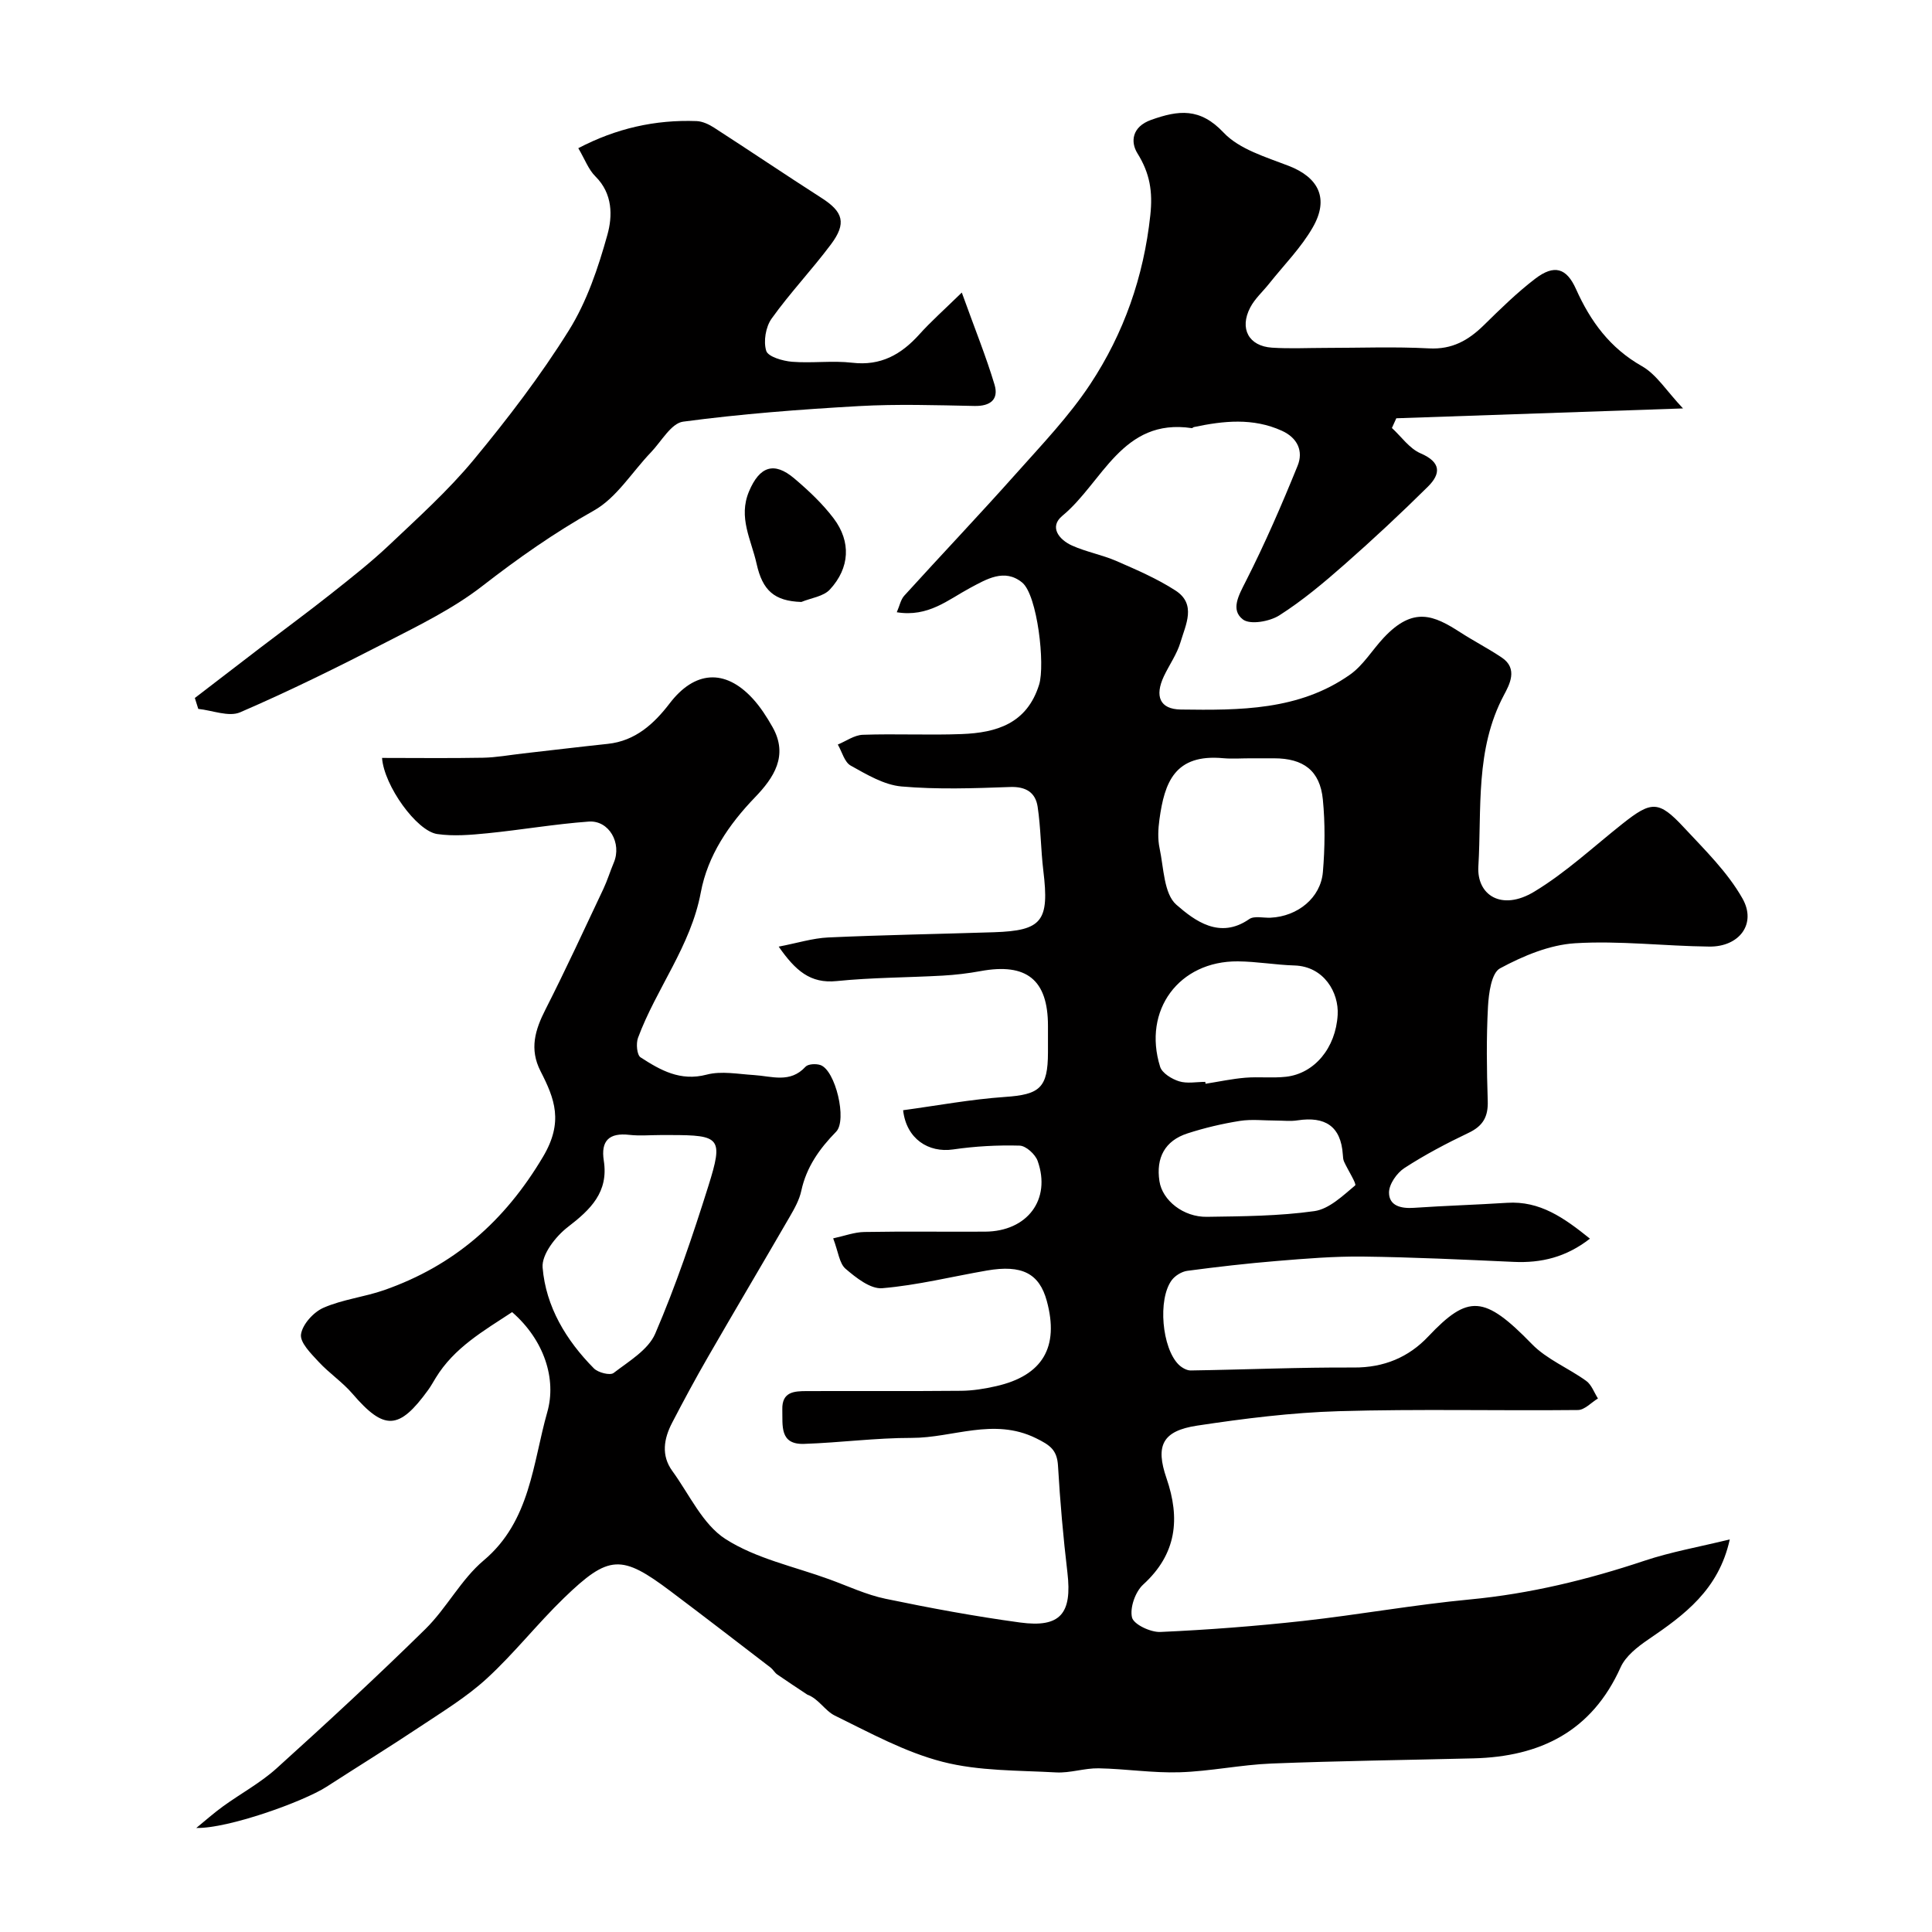
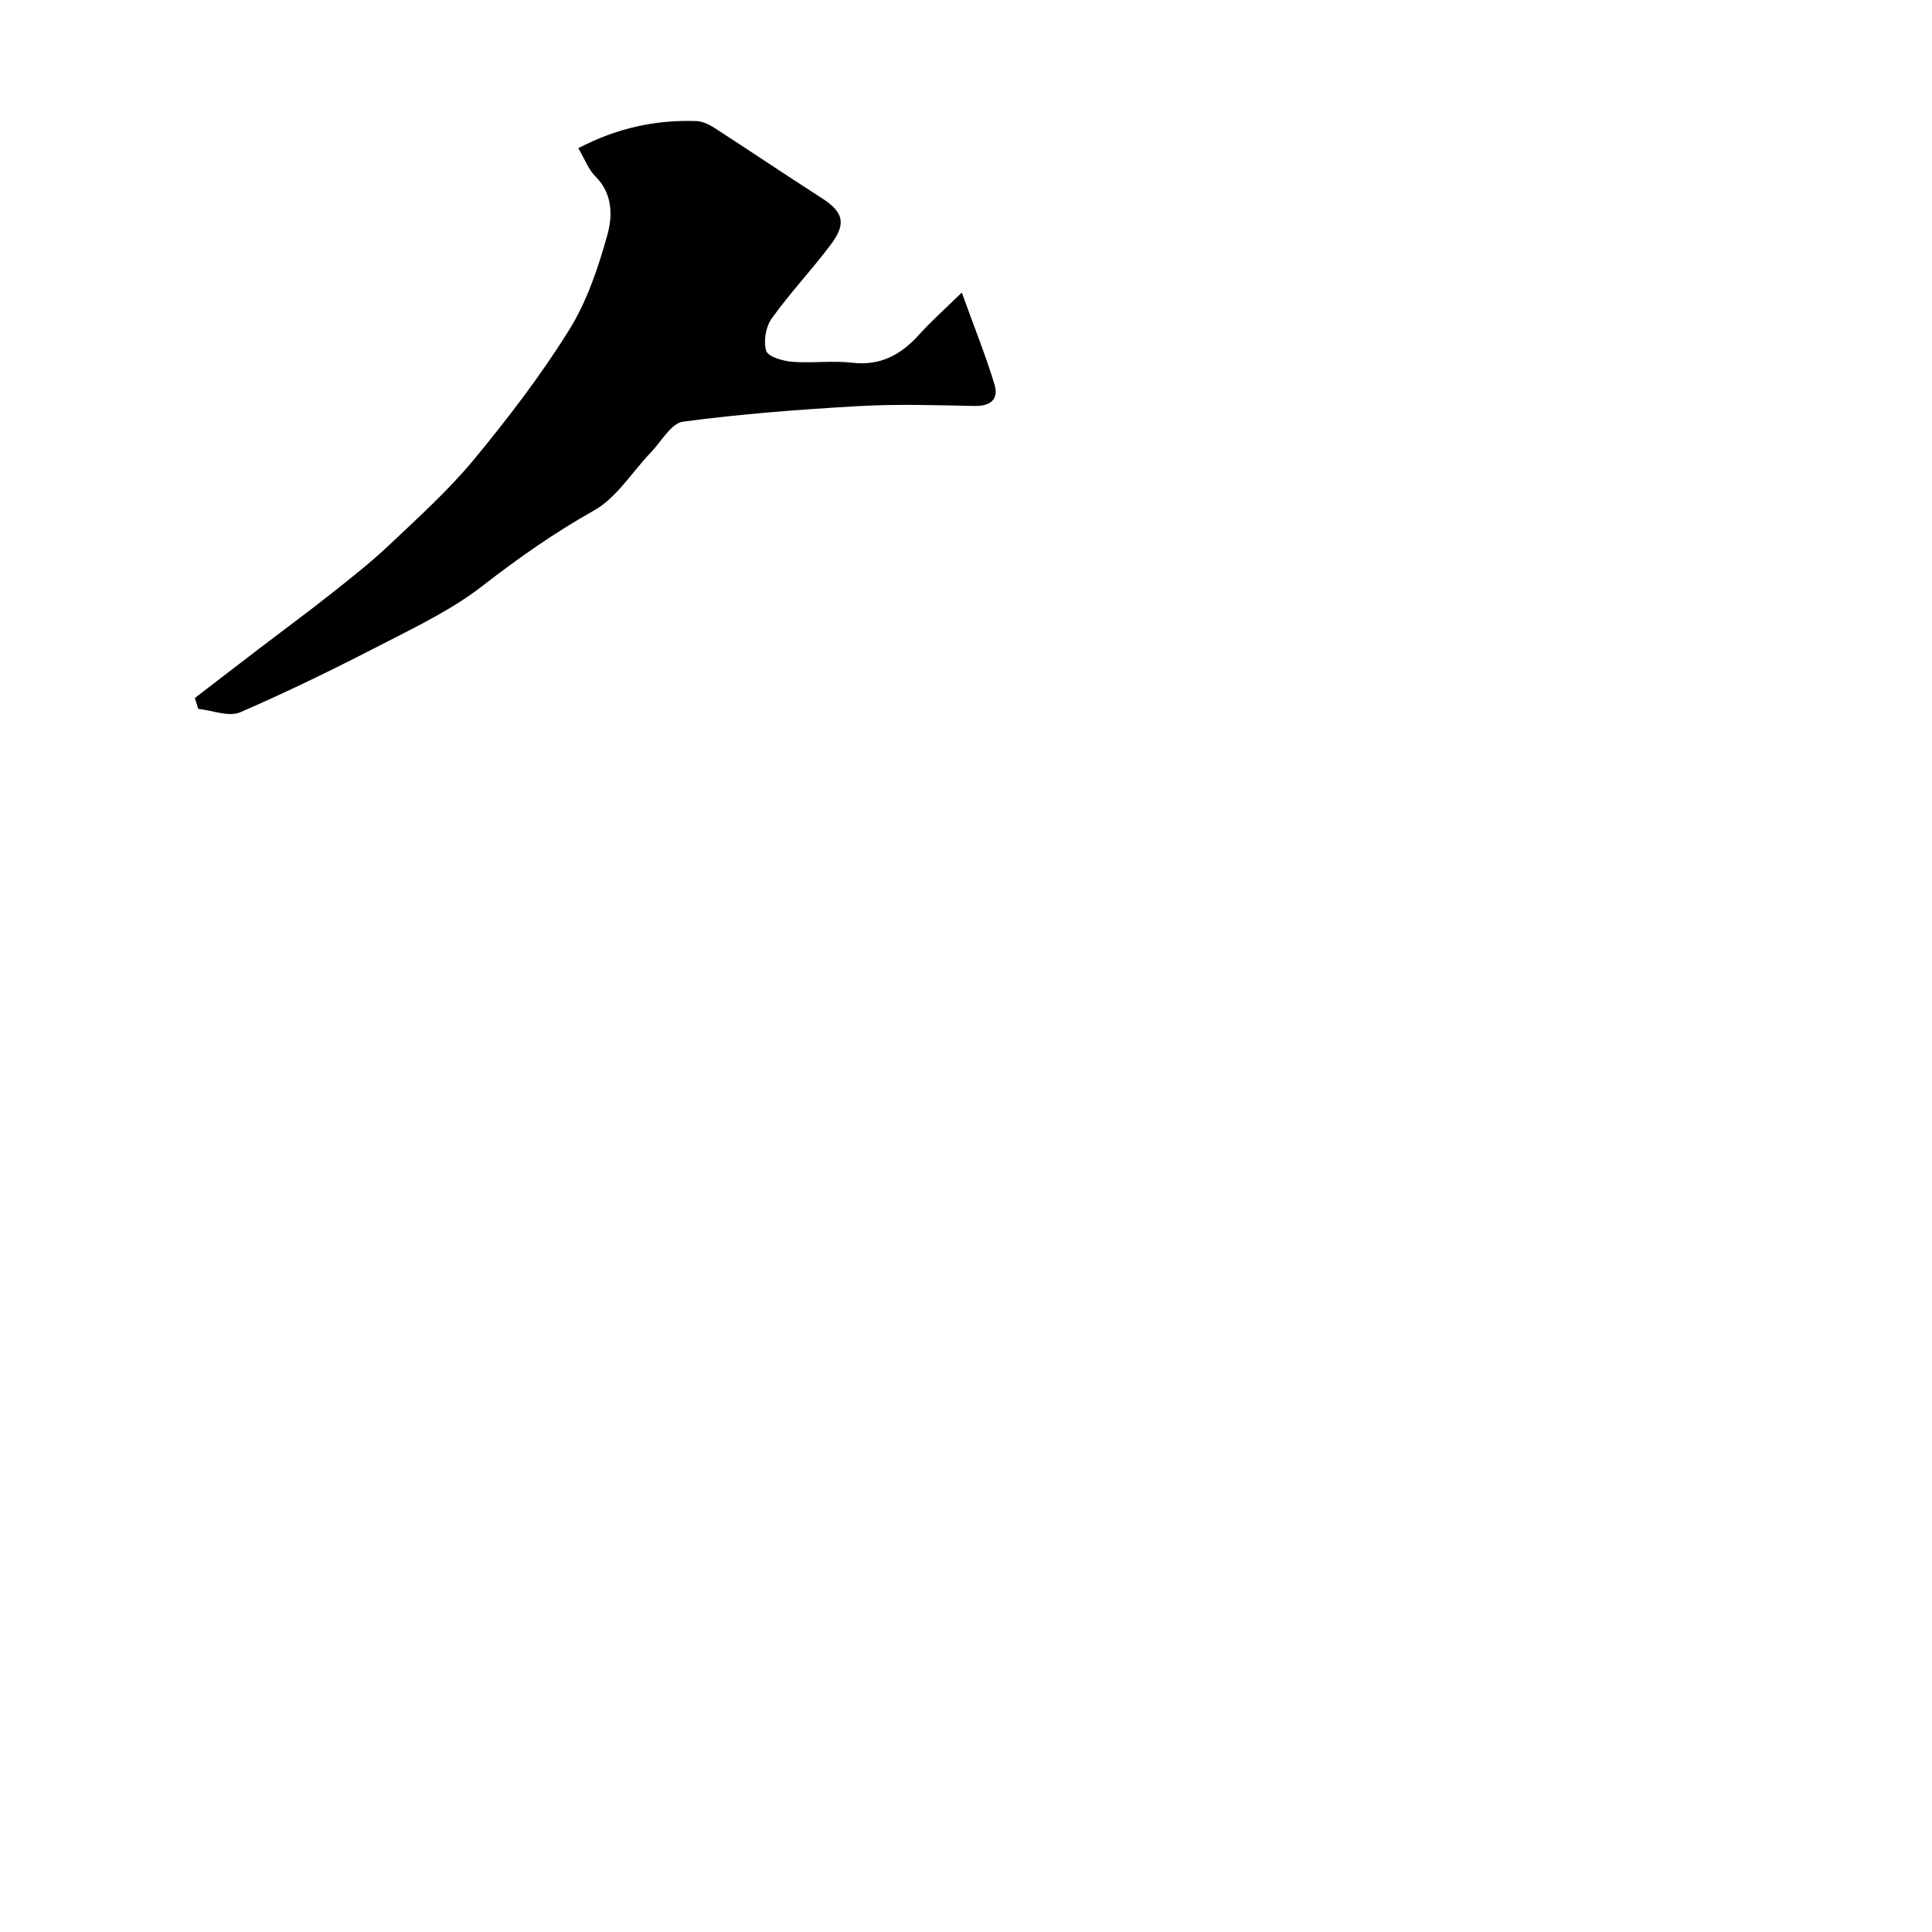
<svg xmlns="http://www.w3.org/2000/svg" enable-background="new 0 0 400 400" viewBox="0 0 400 400">
  <g fill="#010000">
-     <path d="m40.64 378.46c1.84-1.5 3.61-3.08 5.53-4.47 3.67-2.66 7.74-4.85 11.08-7.86 10.44-9.43 20.79-18.99 30.82-28.85 4.42-4.35 7.39-10.28 12.08-14.22 9.68-8.14 10.15-20.14 13.16-30.7 1.95-6.83-.62-14.9-7.28-20.7-5.9 3.88-12 7.35-15.82 13.62-.51.83-.98 1.69-1.55 2.48-6.06 8.37-9.11 8.45-15.69.79-2.08-2.42-4.83-4.25-7-6.6-1.56-1.69-3.89-3.98-3.65-5.69.3-2.07 2.59-4.6 4.65-5.5 3.97-1.74 8.46-2.22 12.58-3.66 14.41-5.05 24.91-14.19 32.88-27.61 4.28-7.21 2.42-11.98-.52-17.72-2.34-4.58-1.13-8.54 1.03-12.78 4.18-8.22 8.04-16.6 11.98-24.94.83-1.76 1.4-3.65 2.16-5.45 1.7-4.01-.97-8.81-5.2-8.5-7.01.51-13.97 1.72-20.97 2.42-3.44.34-6.99.65-10.38.16-4.27-.61-11.03-10.04-11.43-15.76 6.99 0 13.94.09 20.88-.04 2.77-.05 5.53-.57 8.29-.88 5.85-.66 11.7-1.37 17.55-1.99 5.74-.6 9.61-4.18 12.84-8.4 5.11-6.68 11.38-7.24 17.13-1.03 1.63 1.76 2.97 3.86 4.16 5.96 3.33 5.91.25 10.5-3.63 14.53-5.45 5.66-9.8 12.06-11.23 19.71-2.08 11.12-9.2 19.85-13 30.1-.43 1.17-.23 3.54.53 4.03 4.09 2.65 8.22 5.02 13.69 3.58 3.05-.8 6.52-.11 9.79.09 3.7.23 7.49 1.75 10.67-1.72.54-.59 2.16-.66 3.07-.36 3.13 1.04 5.6 11.44 3.27 13.81-3.43 3.5-6.15 7.31-7.21 12.23-.4 1.87-1.4 3.66-2.38 5.35-5.62 9.71-11.35 19.35-16.95 29.07-2.58 4.47-5.03 9.02-7.41 13.6-1.71 3.29-2.33 6.75.05 10.01 3.53 4.85 6.27 11.04 11 14.07 6.35 4.07 14.27 5.7 21.52 8.35 3.85 1.4 7.63 3.19 11.61 4.02 9.22 1.92 18.51 3.64 27.84 4.91 8.38 1.14 10.81-1.85 9.82-10.31-.87-7.34-1.52-14.72-1.95-22.1-.19-3.31-1.61-4.3-4.61-5.77-8.76-4.28-17.16-.03-25.67-.04-7.43-.01-14.85.99-22.28 1.24-5.13.18-4.43-3.79-4.52-7.12-.1-3.68 2.47-3.8 5.01-3.81 10.67-.04 21.33.04 32-.06 2.42-.02 4.89-.42 7.26-.96 9.63-2.19 13.09-8.08 10.49-17.64-1.55-5.7-5.14-7.56-12.41-6.3-7.23 1.25-14.4 3.05-21.67 3.66-2.44.2-5.42-2.17-7.58-4.02-1.3-1.11-1.5-3.5-2.57-6.3 2.36-.51 4.4-1.29 6.46-1.32 8.33-.15 16.67-.02 25-.07 8.73-.05 13.72-6.65 10.87-14.65-.49-1.37-2.42-3.13-3.73-3.16-4.58-.13-9.23.13-13.77.79-5.09.74-9.68-2.18-10.35-8.12 7-.95 14.01-2.26 21.08-2.75 7.2-.49 8.9-1.85 8.91-9.22 0-1.83 0-3.67 0-5.5 0-9.54-4.42-13.09-13.97-11.33-2.57.47-5.19.78-7.8.93-7.32.41-14.69.39-21.97 1.13-5.48.56-8.54-2.17-12.01-7.13 3.86-.74 7.04-1.75 10.26-1.9 11.43-.52 22.87-.71 34.3-1.08 10.01-.33 11.5-2.3 10.23-12.75-.53-4.4-.52-8.87-1.18-13.24-.44-2.93-2.41-4.2-5.7-4.08-7.49.27-15.04.54-22.48-.11-3.63-.32-7.21-2.48-10.52-4.32-1.3-.72-1.8-2.87-2.67-4.36 1.72-.71 3.42-1.96 5.17-2.02 6.82-.24 13.67.11 20.49-.15 7.2-.28 13.5-2.15 16.02-10.24 1.27-4.09-.35-18.54-3.51-21.13-3.66-2.99-7.39-.69-10.79 1.12-4.56 2.44-8.64 6.09-15.17 5.03.59-1.35.81-2.61 1.54-3.42 7.67-8.45 15.53-16.72 23.12-25.24 5.35-6.01 10.99-11.9 15.4-18.57 6.95-10.52 11.06-22.22 12.43-34.97.53-4.9-.09-8.68-2.67-12.82-1.46-2.35-1.16-5.49 2.84-6.92 5.67-2.02 10.1-2.56 14.99 2.62 3.27 3.47 8.76 5.07 13.49 6.9 6.17 2.39 8.42 6.74 5 12.71-2.41 4.22-5.96 7.79-9.02 11.64-1.32 1.67-2.99 3.14-3.95 4.99-2.27 4.36-.3 7.98 4.5 8.3 3.67.24 7.37.05 11.05.05 7.17 0 14.35-.28 21.49.1 4.77.25 8.12-1.66 11.31-4.78 3.41-3.35 6.85-6.73 10.64-9.63 3.97-3.04 6.51-2.25 8.47 2.14 2.99 6.67 7.02 12.2 13.64 15.95 3.04 1.72 5.11 5.16 8.51 8.75-20.91.72-40.14 1.38-59.36 2.04-.3.67-.61 1.34-.91 2.01 1.96 1.8 3.63 4.26 5.94 5.25 4.27 1.84 4.22 4.22 1.5 6.91-5.58 5.52-11.33 10.89-17.22 16.07-4.29 3.78-8.72 7.5-13.52 10.56-2 1.28-6.05 2-7.55.85-2.6-1.99-.87-5 .59-7.88 3.96-7.79 7.45-15.84 10.74-23.95 1.21-2.99.02-5.75-3.27-7.24-5.98-2.71-12.07-2.06-18.2-.76-.16.03-.31.24-.44.22-14.45-2.16-18.46 11.28-26.8 18.15-2.81 2.32-.66 4.97 2.02 6.17 2.95 1.32 6.23 1.91 9.19 3.2 4.17 1.82 8.41 3.64 12.21 6.1 4.4 2.84 2.1 7.09 1.04 10.7-.73 2.47-2.32 4.68-3.44 7.05-1.94 4.13-.85 6.83 3.5 6.89 12.16.16 24.48.22 35.03-7.22 2.75-1.94 4.61-5.11 6.97-7.63 6.15-6.58 10.41-4.65 15.87-1.13 2.82 1.82 5.82 3.36 8.6 5.23 3.41 2.29 1.57 5.62.42 7.78-5.98 11.25-4.57 23.52-5.28 35.44-.36 5.93 4.78 9.34 11.57 5.24 6.54-3.95 12.24-9.28 18.27-14.06 5.99-4.75 7.49-4.85 12.7.75 4.34 4.66 9.05 9.26 12.14 14.72 2.98 5.26-.67 10.03-6.87 9.96-9.27-.1-18.58-1.26-27.79-.69-5.31.33-10.77 2.63-15.54 5.2-1.78.96-2.34 5.17-2.49 7.95-.35 6.48-.26 13-.05 19.49.11 3.25-.96 5.18-3.94 6.6-4.57 2.18-9.08 4.55-13.31 7.3-1.57 1.02-3.19 3.34-3.19 5.07 0 2.77 2.5 3.35 5.14 3.17 6.42-.44 12.87-.63 19.29-1.04 6.82-.44 11.8 3.1 17.17 7.42-4.94 3.85-10.08 5.07-15.78 4.81-10.4-.47-20.81-.97-31.22-1.1-5.93-.07-11.88.42-17.8.91-6.2.51-12.39 1.22-18.55 2.04-1.16.15-2.53.99-3.23 1.93-2.94 3.95-2.04 14.09 1.45 17.51.63.61 1.65 1.2 2.47 1.19 11.26-.17 22.53-.67 33.79-.61 6.21.03 11.32-2.11 15.39-6.42 8.27-8.75 11.59-8.59 21.45 1.55 3.09 3.19 7.59 4.98 11.27 7.65 1.1.8 1.63 2.4 2.42 3.63-1.38.83-2.76 2.38-4.15 2.39-16.5.17-33.01-.24-49.49.24-9.81.29-19.63 1.52-29.34 2.99-7.23 1.09-8.67 4.16-6.35 10.89 2.87 8.33 2.13 15.68-4.83 22.02-1.62 1.48-2.79 4.79-2.31 6.81.35 1.44 3.85 3.09 5.87 3 9.86-.44 19.72-1.2 29.53-2.28 11.54-1.28 23-3.36 34.55-4.45 12.43-1.18 24.36-4.08 36.16-8.02 5.48-1.83 11.23-2.84 17.65-4.41-2.29 10.44-9.42 15.65-16.87 20.72-2.22 1.51-4.69 3.44-5.73 5.76-5.96 13.27-16.64 18.51-30.46 18.85-13.93.35-27.88.52-41.8 1.07-6.35.25-12.67 1.61-19.02 1.81-5.59.18-11.2-.72-16.8-.82-2.93-.05-5.89 1.01-8.8.85-7.87-.44-15.98-.26-23.51-2.2-7.75-1.99-15.02-6-22.29-9.56-2.05-1-3.37-3.5-5.68-4.33-2.09-1.39-4.19-2.76-6.25-4.19-.53-.37-.86-1.02-1.37-1.42-6.88-5.28-13.74-10.57-20.67-15.78-10.21-7.69-12.81-7.64-22.12 1.37-5.52 5.34-10.3 11.46-15.95 16.65-4.18 3.84-9.13 6.85-13.89 10.02-6.38 4.25-12.9 8.27-19.34 12.43-4.85 3.1-20.37 8.66-26.94 8.51zm96.14-143.46c-2.16 0-4.35.2-6.48-.04-4.19-.48-5.94 1.22-5.29 5.35 1.01 6.5-2.72 10.1-7.43 13.72-2.52 1.93-5.46 5.7-5.24 8.39.67 8.12 4.87 15.08 10.62 20.89.87.88 3.35 1.51 4.08.95 3.15-2.42 7.18-4.79 8.62-8.15 4.27-9.93 7.75-20.23 11-30.56 3.13-9.98 2.48-10.55-7.88-10.55-.67 0-1.34 0-2 0zm121.99-78c-1.83 0-3.68.14-5.49-.02-10.08-.94-12.18 5.02-13.23 12.67-.27 1.96-.38 4.06.03 5.97.86 4.05.88 9.42 3.47 11.69 3.78 3.3 8.97 7.24 15.09 2.98 1.03-.72 2.92-.22 4.41-.29 5.61-.26 10.39-4.11 10.84-9.46.42-4.98.48-10.06-.01-15.03-.59-5.96-4.01-8.51-10.11-8.51-1.67 0-3.34 0-5 0zm-9.23 66.99c.02.13.04.26.06.39 2.74-.43 5.46-1.02 8.22-1.25 2.8-.23 5.66.11 8.45-.2 5.86-.67 10.28-5.94 10.68-12.81.27-4.61-2.83-10.05-8.96-10.23-3.91-.12-7.81-.82-11.71-.85-12.17-.1-19.75 10.12-16.09 21.82.41 1.32 2.41 2.54 3.92 3.01 1.66.52 3.61.12 5.43.12zm14.65 8.01c-2.5 0-5.04-.31-7.48.07-3.66.58-7.31 1.44-10.83 2.58-4.73 1.52-6.57 5.08-5.83 9.91.61 3.98 4.97 7.45 9.83 7.37 7.43-.11 14.91-.15 22.24-1.18 3.05-.43 5.89-3.18 8.45-5.32.35-.3-1.51-3.19-2.29-4.91-.2-.43-.23-.96-.26-1.45-.39-5.95-3.72-7.96-9.33-7.12-1.48.24-3.01.05-4.5.05z" />
    <path d="m199.13 60.57c2.72 7.56 5.03 13.24 6.78 19.08.9 3.02-.83 4.47-4.15 4.4-7.99-.16-16.01-.42-23.98.03-12.15.69-24.3 1.61-36.35 3.22-2.46.33-4.5 4.09-6.66 6.35-3.92 4.08-7.11 9.42-11.82 12.06-8.2 4.6-15.69 9.88-23.09 15.62-6 4.66-13.01 8.09-19.82 11.59-9.96 5.13-20.03 10.11-30.31 14.55-2.35 1.02-5.76-.4-8.68-.7-.24-.75-.47-1.51-.71-2.26 4.57-3.51 9.13-7.02 13.71-10.52 4.81-3.67 9.68-7.25 14.42-11 4.11-3.26 8.26-6.51 12.07-10.11 6.02-5.7 12.25-11.31 17.52-17.67 7.07-8.54 13.86-17.42 19.72-26.81 3.72-5.95 6.07-12.95 7.97-19.77 1.09-3.9 1.13-8.53-2.47-12.1-1.45-1.43-2.2-3.57-3.55-5.85 7.81-4.09 15.9-5.93 24.49-5.61 1.23.05 2.55.67 3.62 1.36 7.46 4.82 14.81 9.78 22.29 14.58 4.44 2.85 5.19 5.21 1.89 9.61-3.92 5.24-8.47 10.03-12.27 15.35-1.22 1.71-1.72 4.71-1.11 6.67.38 1.22 3.42 2.1 5.34 2.26 4.14.33 8.37-.28 12.47.2 5.89.69 10.12-1.69 13.87-5.85 2.39-2.66 5.09-5.05 8.81-8.68z" />
-     <path d="m165.91 124.63c-5.6-.18-8.04-2.39-9.26-7.89-1.12-5.03-3.85-9.59-1.57-15.01 2.17-5.15 5.16-6.24 9.36-2.68 2.95 2.5 5.84 5.21 8.16 8.28 3.64 4.82 3.35 10.24-.77 14.71-1.33 1.46-3.91 1.76-5.92 2.59z" />
  </g>
</svg>